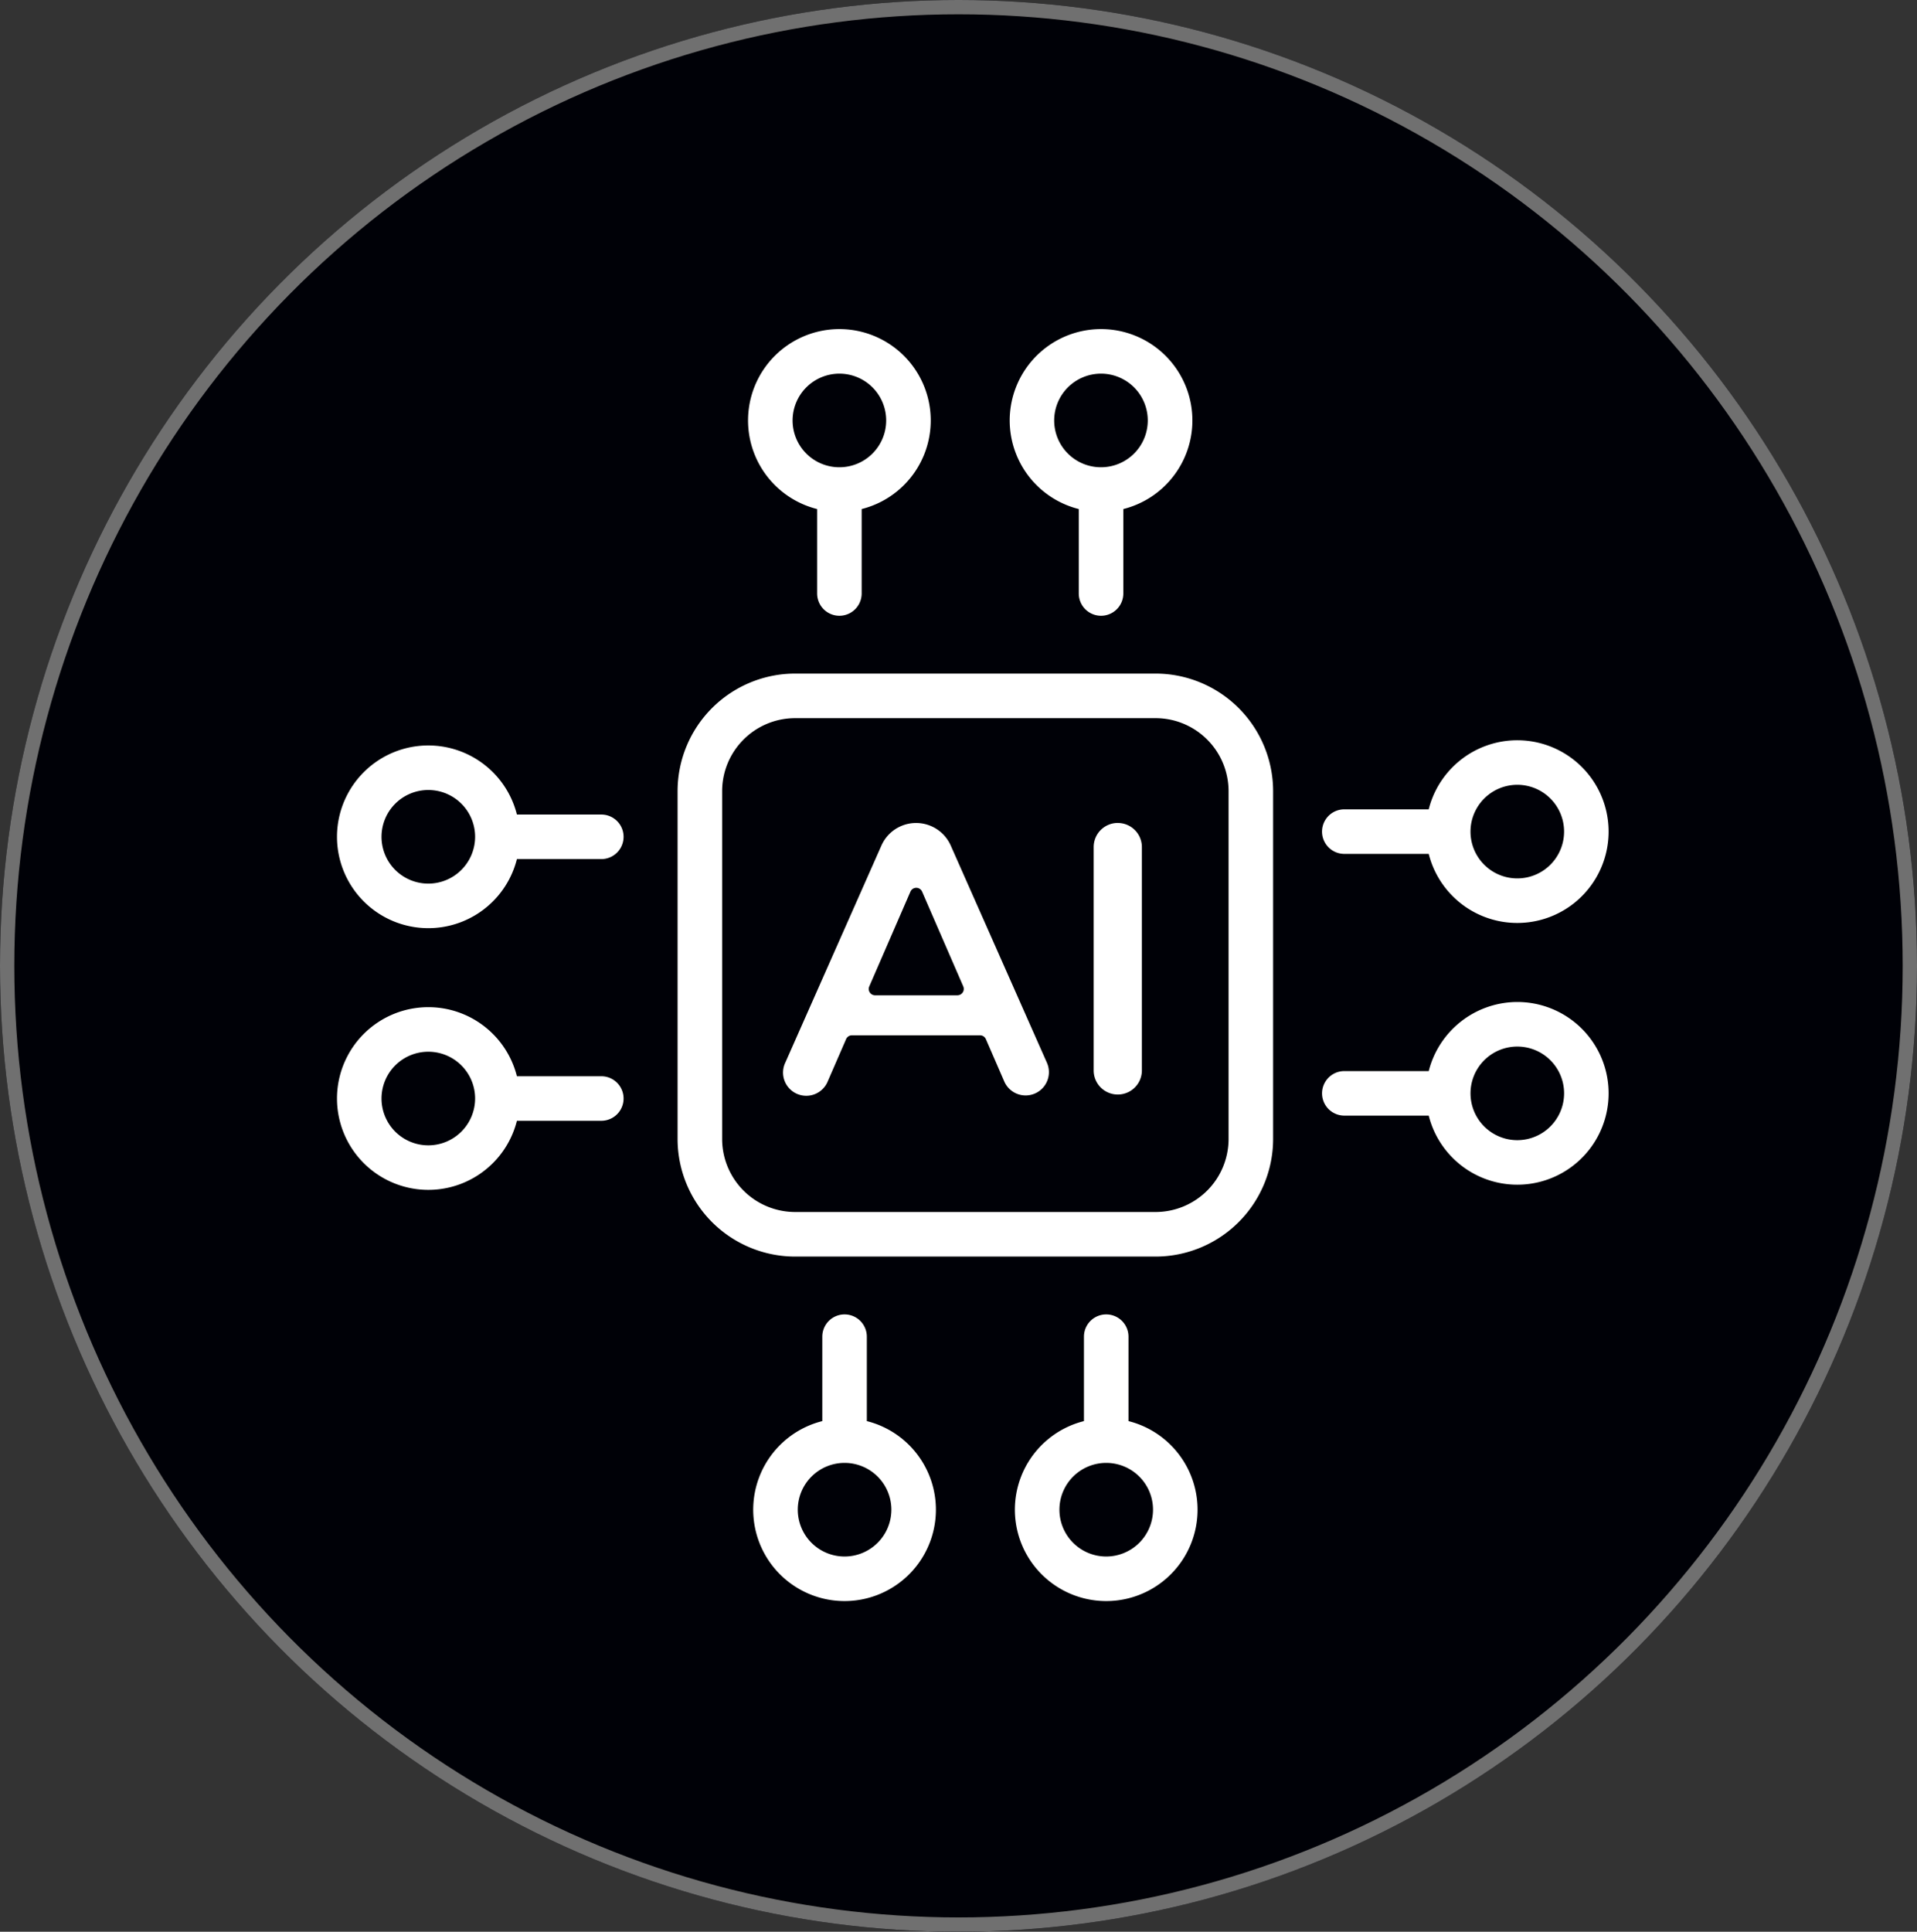
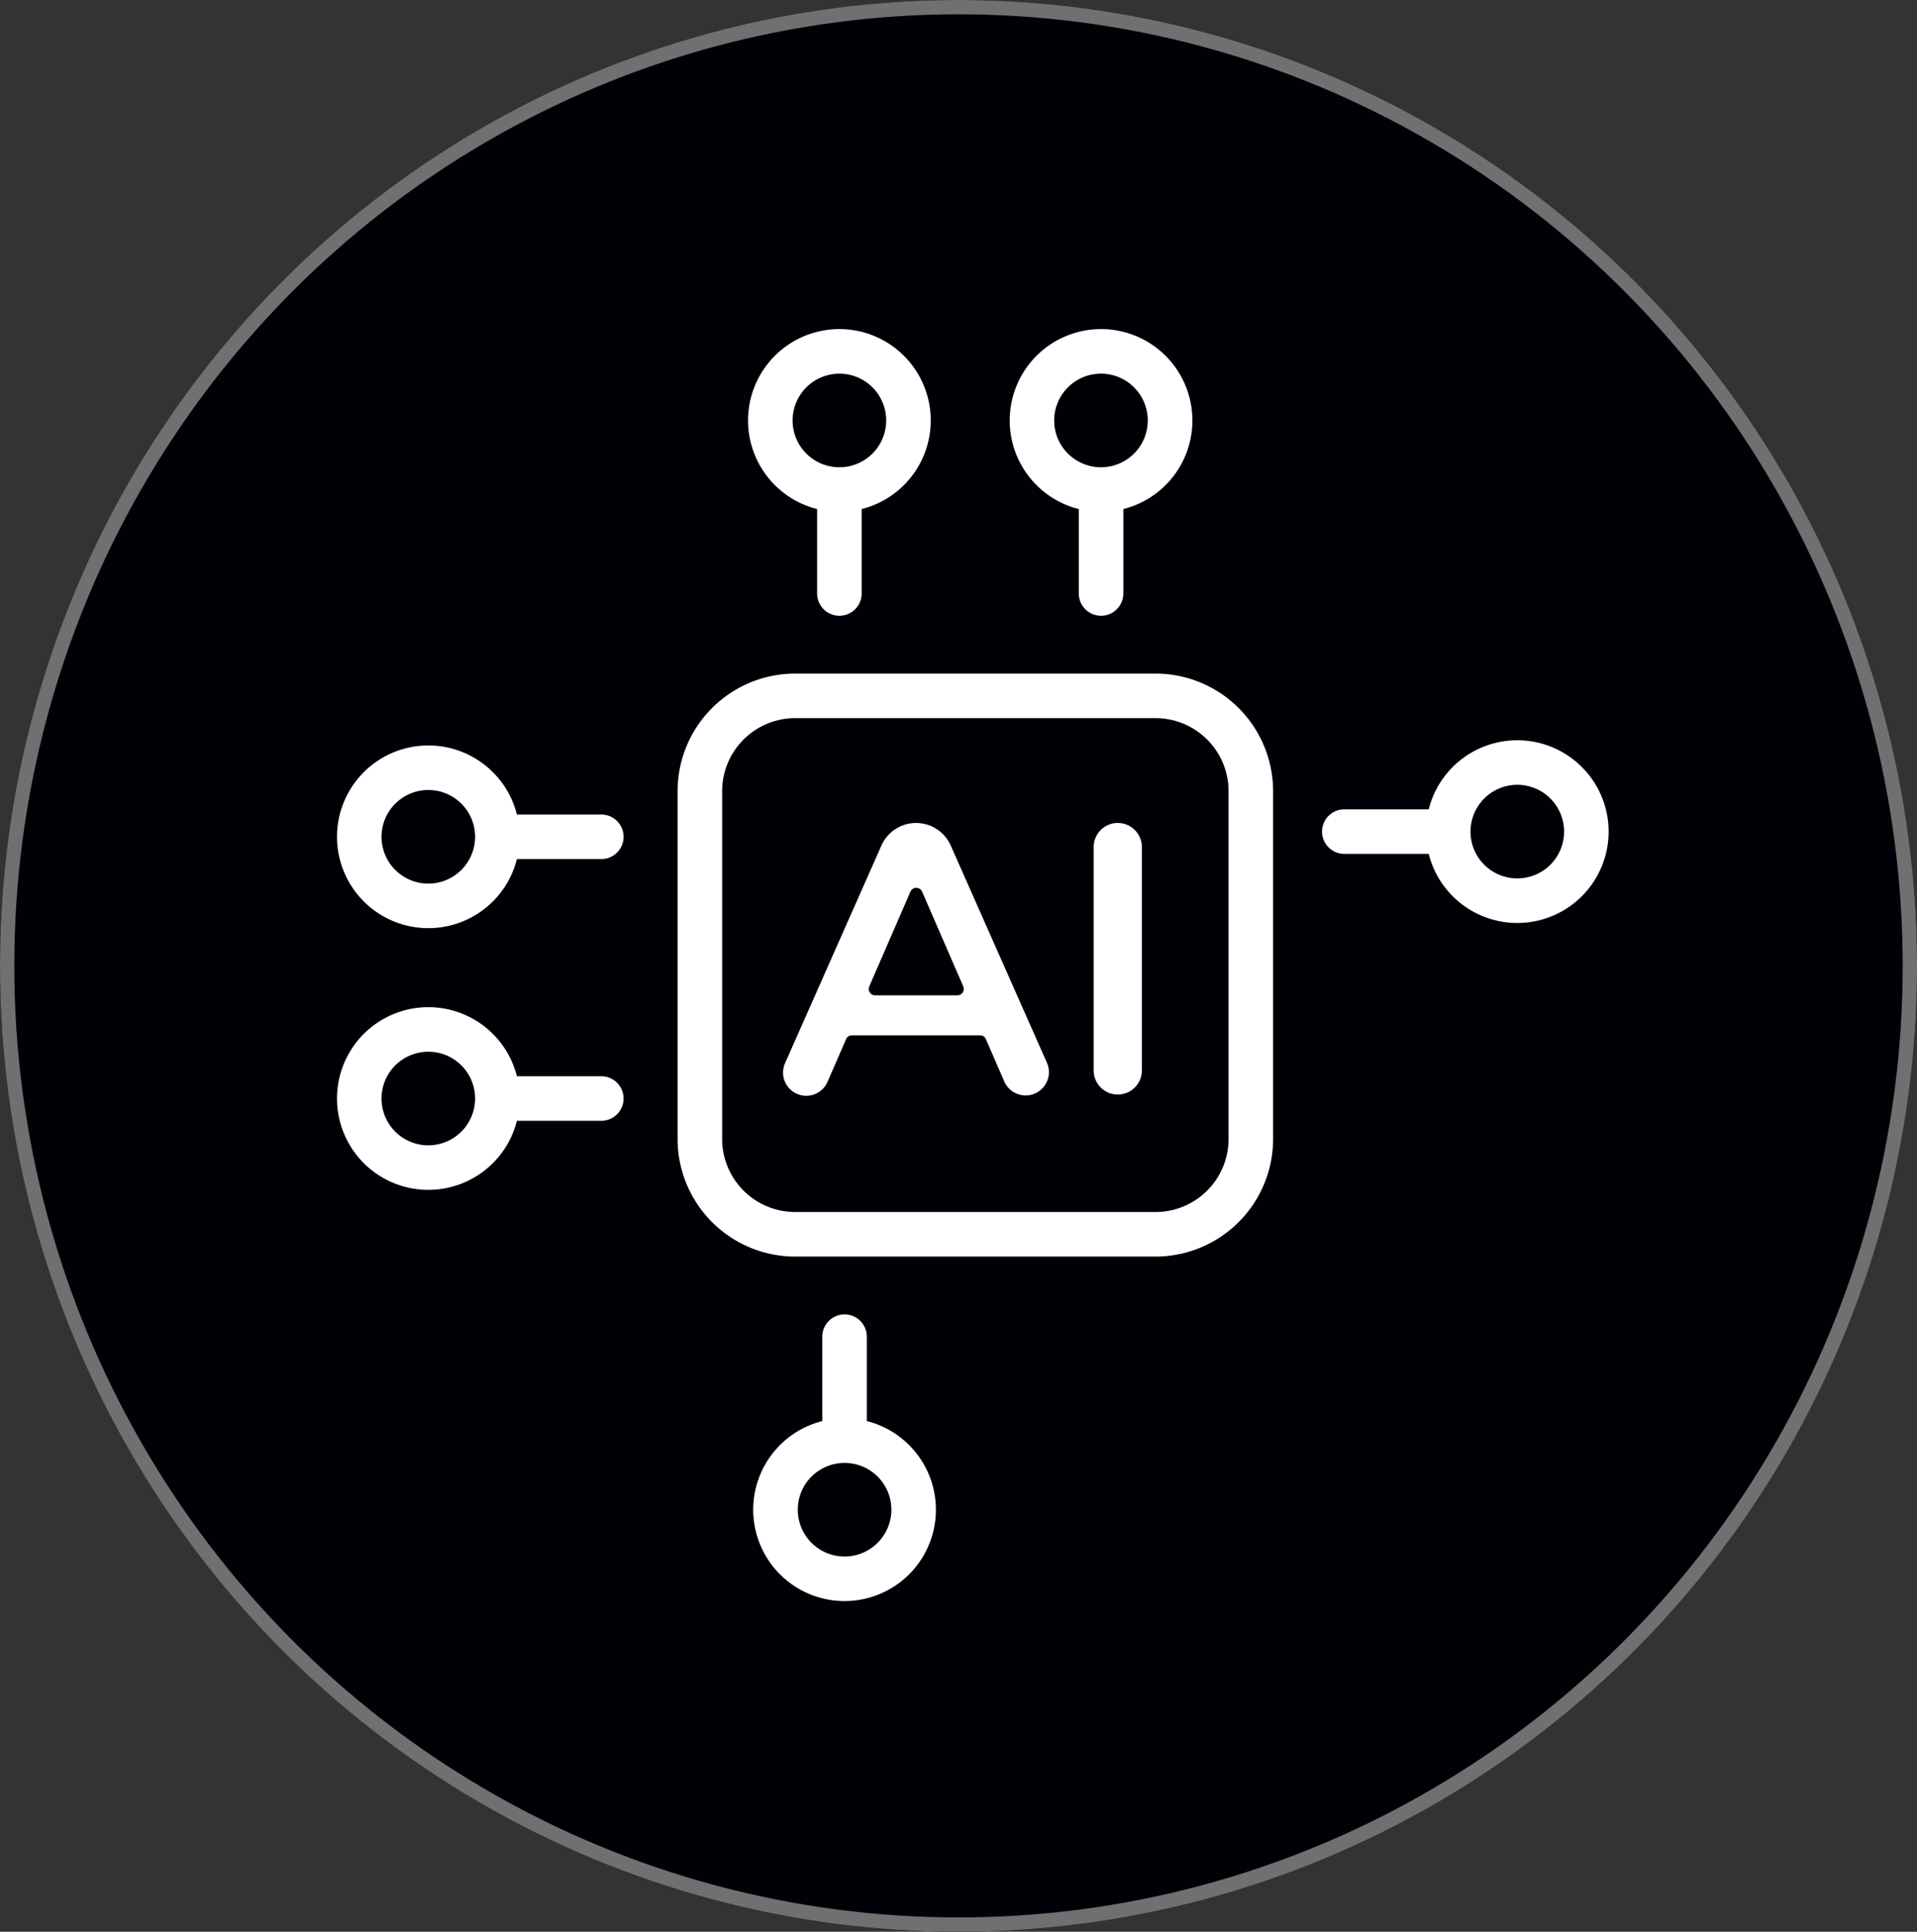
<svg xmlns="http://www.w3.org/2000/svg" width="134" height="135" viewBox="0 0 134 135">
  <rect x="0" y="0" width="134" height="135" fill="#333333" stroke="none" />
  <defs>
    <clipPath id="clip-path">
      <rect id="Rectangle_9" data-name="Rectangle 9" width="88.89" height="88.89" fill="#fff" />
    </clipPath>
  </defs>
  <g id="Group_26" data-name="Group 26" transform="translate(-1287 -938)">
    <g id="Ellipse_3" data-name="Ellipse 3" transform="translate(1287 938)" fill="#000107" stroke="#707070" stroke-width="1">
      <ellipse cx="67" cy="67.5" rx="67" ry="67.5" stroke="none" />
      <ellipse cx="67" cy="67.5" rx="66.5" ry="67" fill="none" />
    </g>
    <g id="Group_6" data-name="Group 6" transform="translate(1310.555 961)">
      <g id="Group_5" data-name="Group 5" clip-path="url(#clip-path)">
        <path id="Path_4" data-name="Path 4" d="M148.155,116h-25.2a8.223,8.223,0,0,0-8.214,8.214v24.314a8.223,8.223,0,0,0,8.214,8.214h25.2a8.224,8.224,0,0,0,8.214-8.214V124.214A8.224,8.224,0,0,0,148.155,116m5.1,32.528a5.107,5.107,0,0,1-5.1,5.1h-25.2a5.107,5.107,0,0,1-5.1-5.1V124.214a5.107,5.107,0,0,1,5.1-5.1h25.2a5.107,5.107,0,0,1,5.1,5.1Z" transform="translate(-90.932 -91.926)" fill="#fff" />
        <path id="Path_5" data-name="Path 5" d="M143.289,12.576v5.9a1.556,1.556,0,1,0,3.113,0v-5.9a6.385,6.385,0,1,0-3.113,0m1.557-9.463a3.271,3.271,0,1,1-3.272,3.271,3.275,3.275,0,0,1,3.272-3.271" transform="translate(-109.726)" fill="#fff" />
        <path id="Path_6" data-name="Path 6" d="M231.42,12.576v5.9a1.556,1.556,0,1,0,3.113,0v-5.9a6.385,6.385,0,1,0-3.113,0m1.557-9.463A3.271,3.271,0,1,1,229.7,6.384a3.275,3.275,0,0,1,3.272-3.271" transform="translate(-179.567)" fill="#fff" />
-         <path id="Path_7" data-name="Path 7" d="M236.272,339.244v-5.9a1.556,1.556,0,0,0-3.113,0v5.9a6.385,6.385,0,1,0,3.113,0m-1.557,9.463a3.271,3.271,0,1,1,3.272-3.271,3.275,3.275,0,0,1-3.272,3.271" transform="translate(-180.945 -262.93)" fill="#fff" />
        <path id="Path_8" data-name="Path 8" d="M148.14,339.244v-5.9a1.556,1.556,0,0,0-3.113,0v5.9a6.385,6.385,0,1,0,3.113,0m-1.556,9.463a3.271,3.271,0,1,1,3.272-3.271,3.275,3.275,0,0,1-3.272,3.271" transform="translate(-111.103 -262.93)" fill="#fff" />
        <path id="Path_9" data-name="Path 9" d="M333.343,146.4h5.9a6.384,6.384,0,1,0,0-3.113h-5.9a1.556,1.556,0,0,0,0,3.113m12.093-4.828a3.271,3.271,0,1,1-3.272,3.271,3.275,3.275,0,0,1,3.272-3.271" transform="translate(-262.93 -109.726)" fill="#fff" />
-         <path id="Path_10" data-name="Path 10" d="M345.436,226.593a6.4,6.4,0,0,0-6.192,4.828h-5.9a1.556,1.556,0,1,0,0,3.113h5.9a6.384,6.384,0,1,0,6.192-7.941m0,9.656a3.271,3.271,0,1,1,3.271-3.271,3.275,3.275,0,0,1-3.271,3.271" transform="translate(-262.93 -179.568)" fill="#fff" />
        <path id="Path_11" data-name="Path 11" d="M18.477,233.159h-5.9a6.384,6.384,0,1,0,0,3.113h5.9a1.556,1.556,0,1,0,0-3.113M6.384,237.987a3.271,3.271,0,1,1,3.272-3.271,3.275,3.275,0,0,1-3.272,3.271" transform="translate(0 -180.945)" fill="#fff" />
        <path id="Path_12" data-name="Path 12" d="M18.477,145.027h-5.9a6.384,6.384,0,1,0,0,3.113h5.9a1.556,1.556,0,1,0,0-3.113M6.384,149.855a3.271,3.271,0,1,1,3.272-3.271,3.275,3.275,0,0,1-3.272,3.271" transform="translate(0 -111.103)" fill="#fff" />
        <path id="Path_13" data-name="Path 13" d="M162.04,167.879a2.65,2.65,0,0,0-4.845,0l-6.716,15.166a1.622,1.622,0,1,0,2.97,1.3l1.277-2.936a.445.445,0,0,1,.408-.268h8.954a.445.445,0,0,1,.408.268l1.275,2.932a1.628,1.628,0,1,0,2.981-1.308Zm.468,10.468h-5.754a.445.445,0,0,1-.408-.622l2.877-6.623a.445.445,0,0,1,.816,0l2.877,6.623A.445.445,0,0,1,162.507,178.346Z" transform="translate(-119.138 -131.789)" fill="#fff" />
        <path id="Path_14" data-name="Path 14" d="M256.558,166.3a1.685,1.685,0,0,0-1.685,1.685v15.652a1.685,1.685,0,0,0,3.369,0V167.987a1.685,1.685,0,0,0-1.685-1.685" transform="translate(-201.979 -131.789)" fill="#fff" />
      </g>
    </g>
  </g>
</svg>